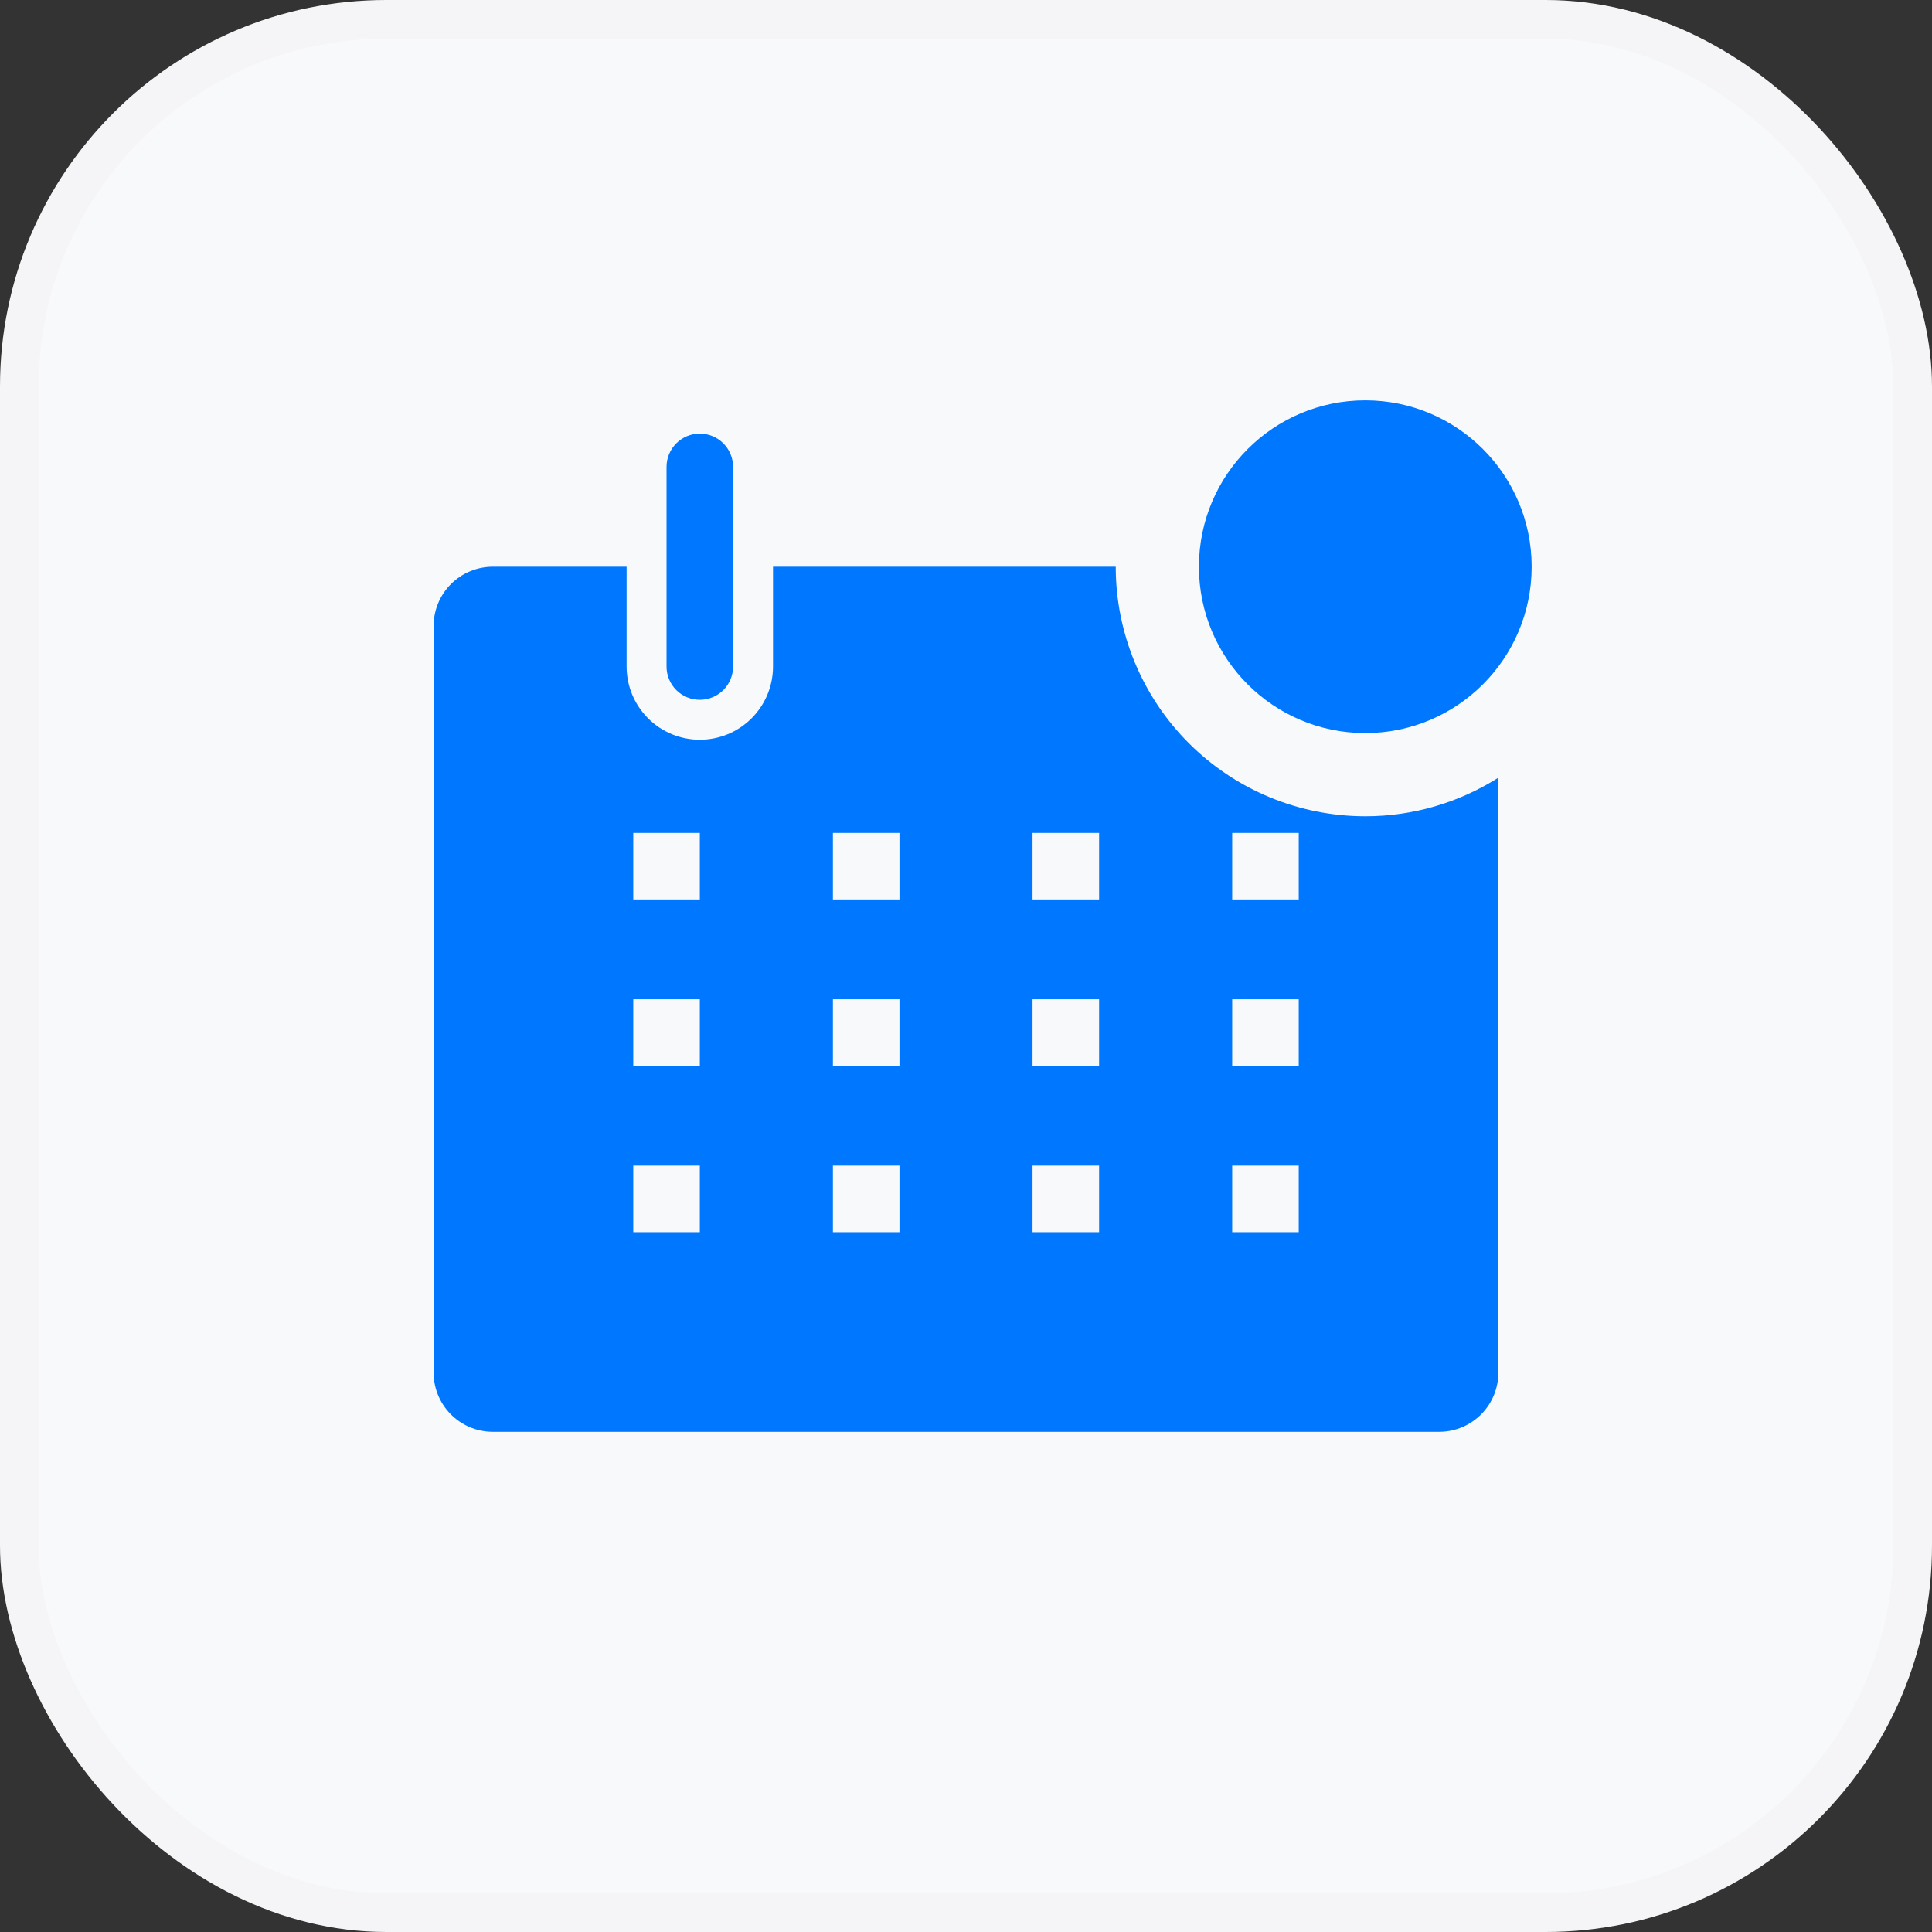
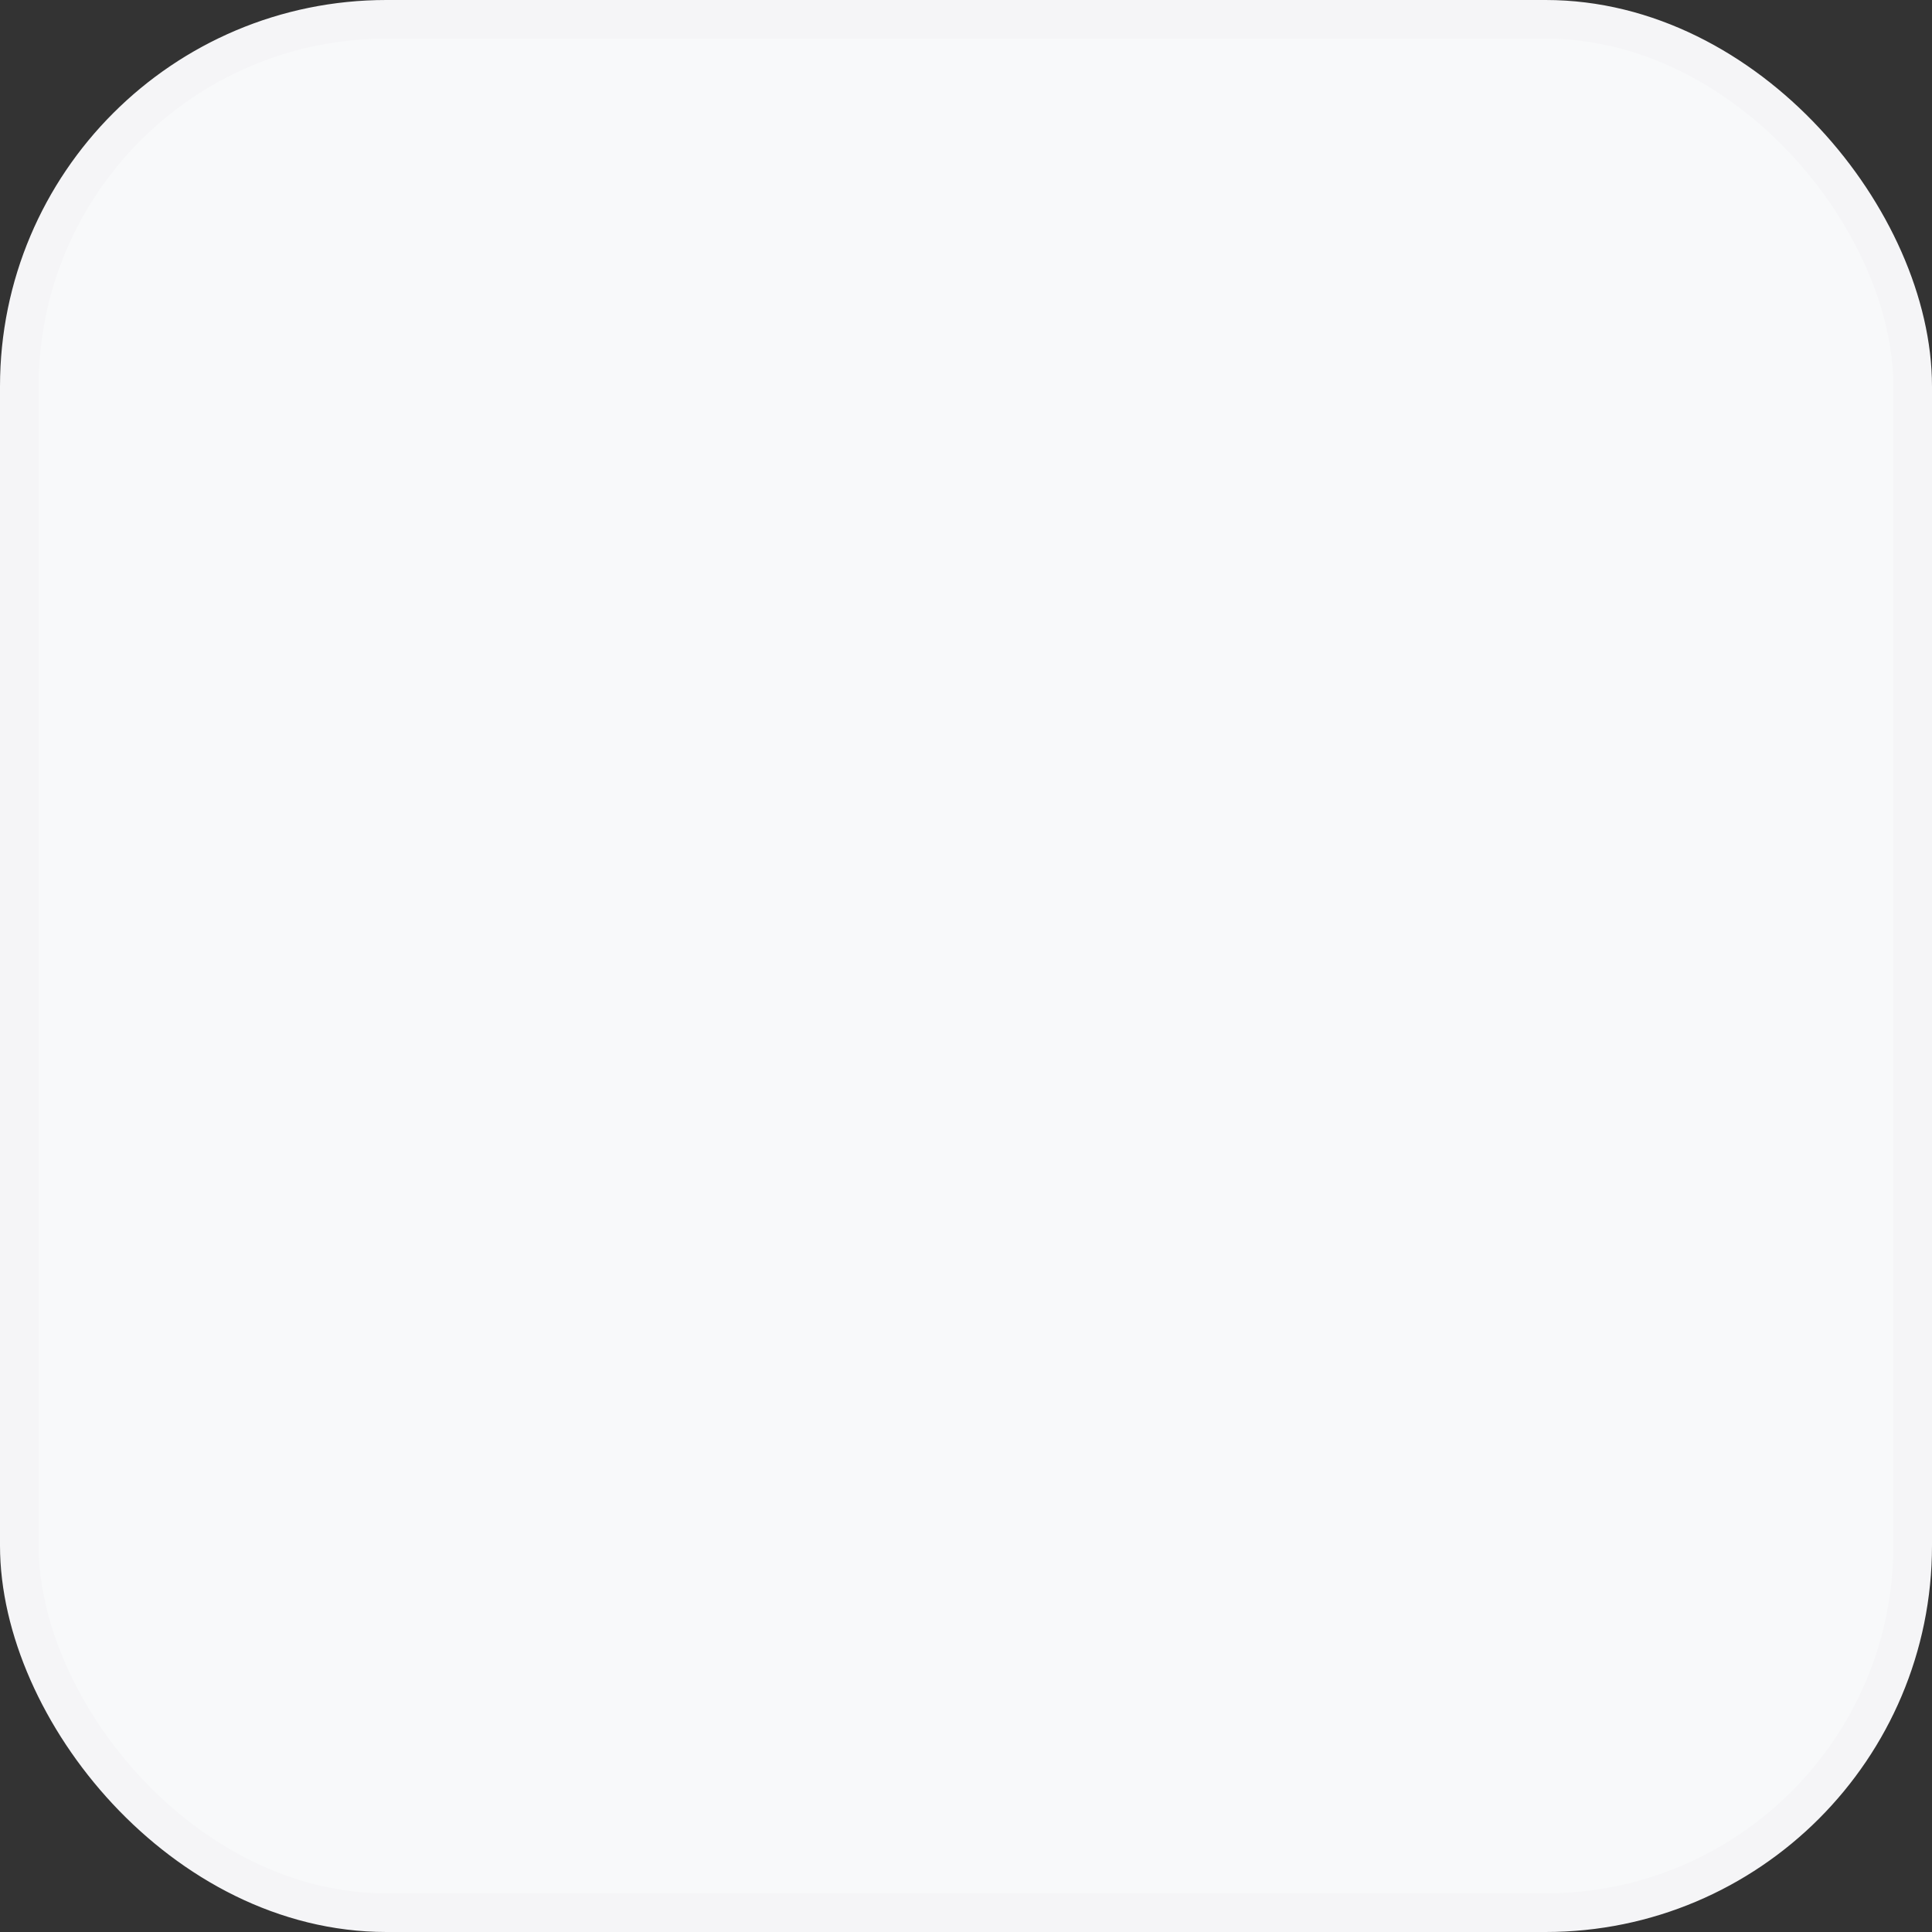
<svg xmlns="http://www.w3.org/2000/svg" width="100" height="100" viewBox="0 0 100 100" fill="none">
  <rect x="0" y="0" width="100" height="100" fill="#333333" stroke="none" />
  <rect x="1" y="1" width="98" height="98" rx="19" fill="#F8F9FA" />
  <g clip-path="url(#clip0_158_36)">
    <path d="M36.222 36.222C36.679 36.222 37.117 36.041 37.44 35.718C37.763 35.395 37.944 34.957 37.944 34.5V24.167C37.944 23.71 37.763 23.272 37.44 22.949C37.117 22.626 36.679 22.444 36.222 22.444C35.766 22.444 35.327 22.626 35.004 22.949C34.681 23.272 34.5 23.71 34.5 24.167V34.5C34.5 34.957 34.681 35.395 35.004 35.718C35.327 36.041 35.766 36.222 36.222 36.222Z" fill="#0077FF" />
    <path d="M70.667 42.25C67.241 42.25 63.956 40.889 61.533 38.467C59.111 36.044 57.75 32.759 57.75 29.333H40.011V34.5C40.011 35.505 39.612 36.469 38.901 37.179C38.191 37.89 37.227 38.289 36.222 38.289C35.217 38.289 34.254 37.89 33.543 37.179C32.833 36.469 32.433 35.505 32.433 34.5V29.333H25.544C25.135 29.329 24.728 29.406 24.349 29.561C23.969 29.717 23.625 29.946 23.336 30.237C23.047 30.528 22.819 30.873 22.666 31.253C22.513 31.634 22.438 32.041 22.444 32.451V70.994C22.438 71.397 22.51 71.796 22.658 72.171C22.806 72.546 23.026 72.887 23.306 73.177C23.585 73.466 23.92 73.698 24.289 73.858C24.658 74.018 25.056 74.104 25.458 74.111H74.542C74.944 74.104 75.342 74.018 75.711 73.858C76.08 73.698 76.415 73.466 76.694 73.177C76.974 72.887 77.194 72.546 77.342 72.171C77.49 71.796 77.562 71.397 77.555 70.994V40.252C75.496 41.559 73.106 42.252 70.667 42.25ZM36.222 63.778H32.778V60.333H36.222V63.778ZM36.222 55.167H32.778V51.722H36.222V55.167ZM36.222 46.556H32.778V43.111H36.222V46.556ZM46.556 63.778H43.111V60.333H46.556V63.778ZM46.556 55.167H43.111V51.722H46.556V55.167ZM46.556 46.556H43.111V43.111H46.556V46.556ZM56.889 63.778H53.444V60.333H56.889V63.778ZM56.889 55.167H53.444V51.722H56.889V55.167ZM56.889 46.556H53.444V43.111H56.889V46.556ZM67.222 63.778H63.778V60.333H67.222V63.778ZM67.222 55.167H63.778V51.722H67.222V55.167ZM67.222 46.556H63.778V43.111H67.222V46.556Z" fill="#0077FF" />
    <path d="M70.667 37.944C75.422 37.944 79.278 34.089 79.278 29.333C79.278 24.578 75.422 20.722 70.667 20.722C65.911 20.722 62.056 24.578 62.056 29.333C62.056 34.089 65.911 37.944 70.667 37.944Z" fill="#0077FF" />
  </g>
  <rect x="1" y="1" width="98" height="98" rx="19" stroke="#F5F5F7" stroke-width="2" />
  <defs>
    <clipPath id="clip0_158_36">
-       <rect width="62" height="62" fill="white" transform="translate(19 19)" />
-     </clipPath>
+       </clipPath>
  </defs>
</svg>